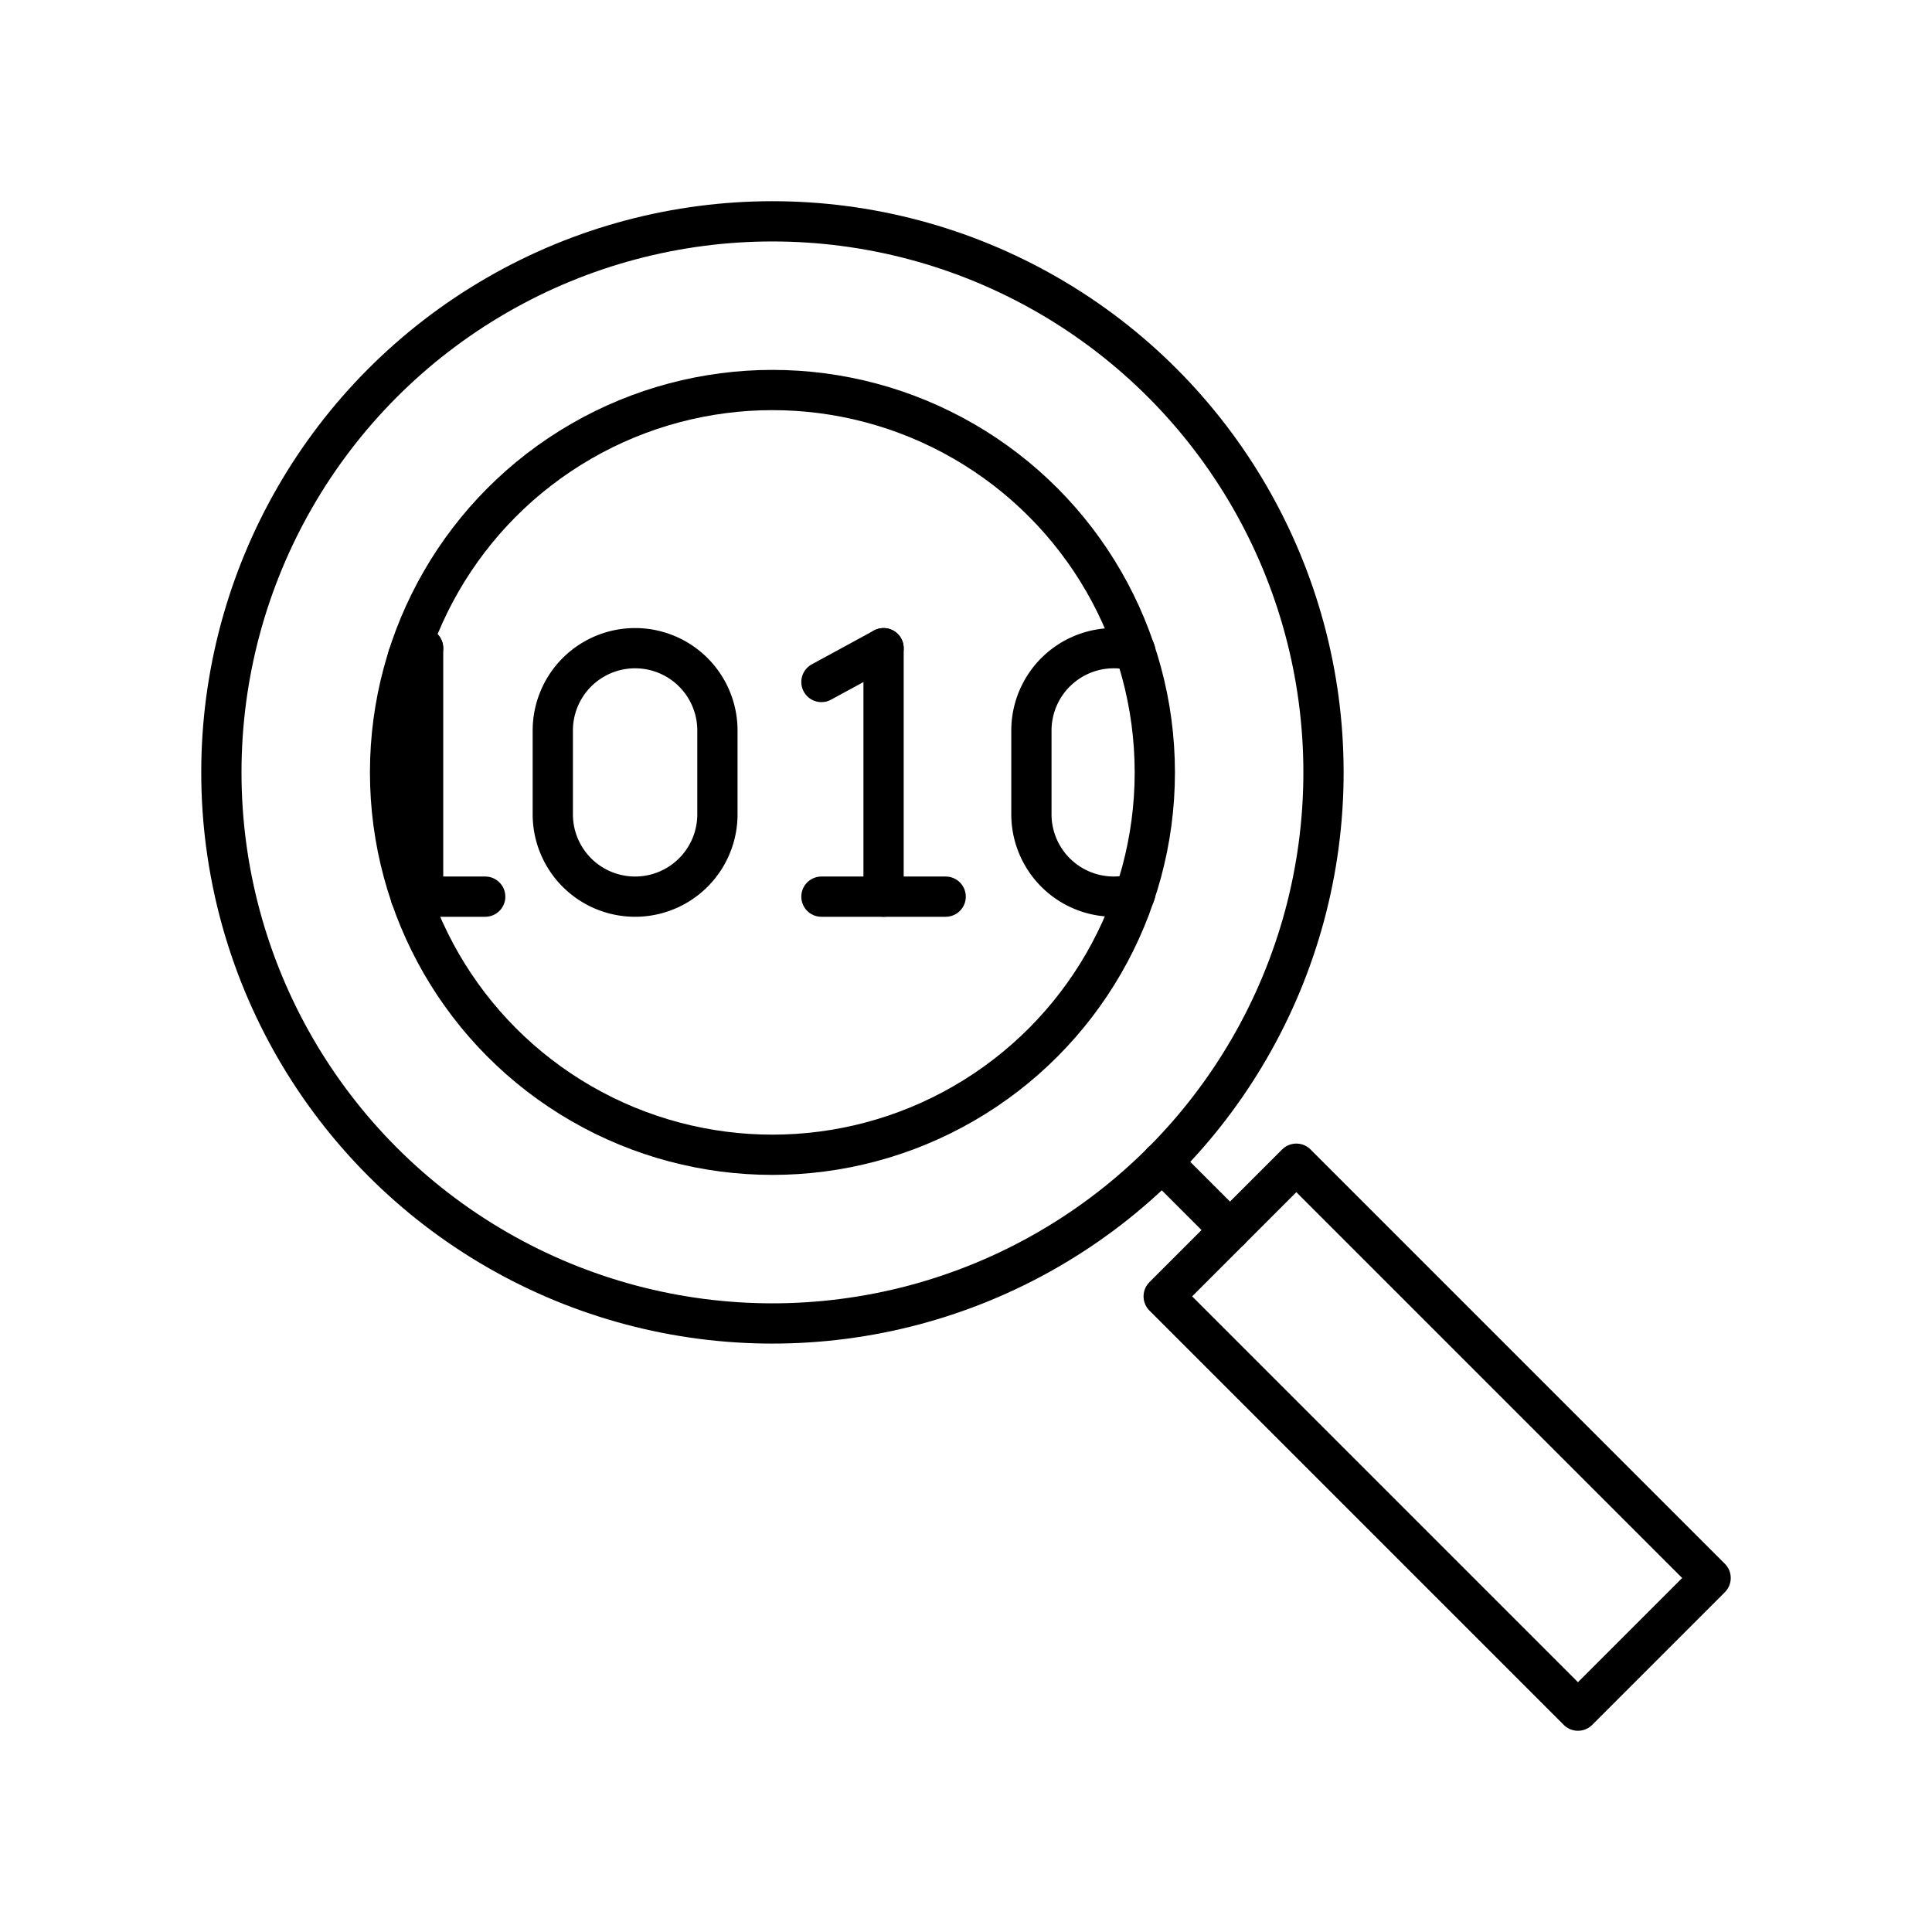
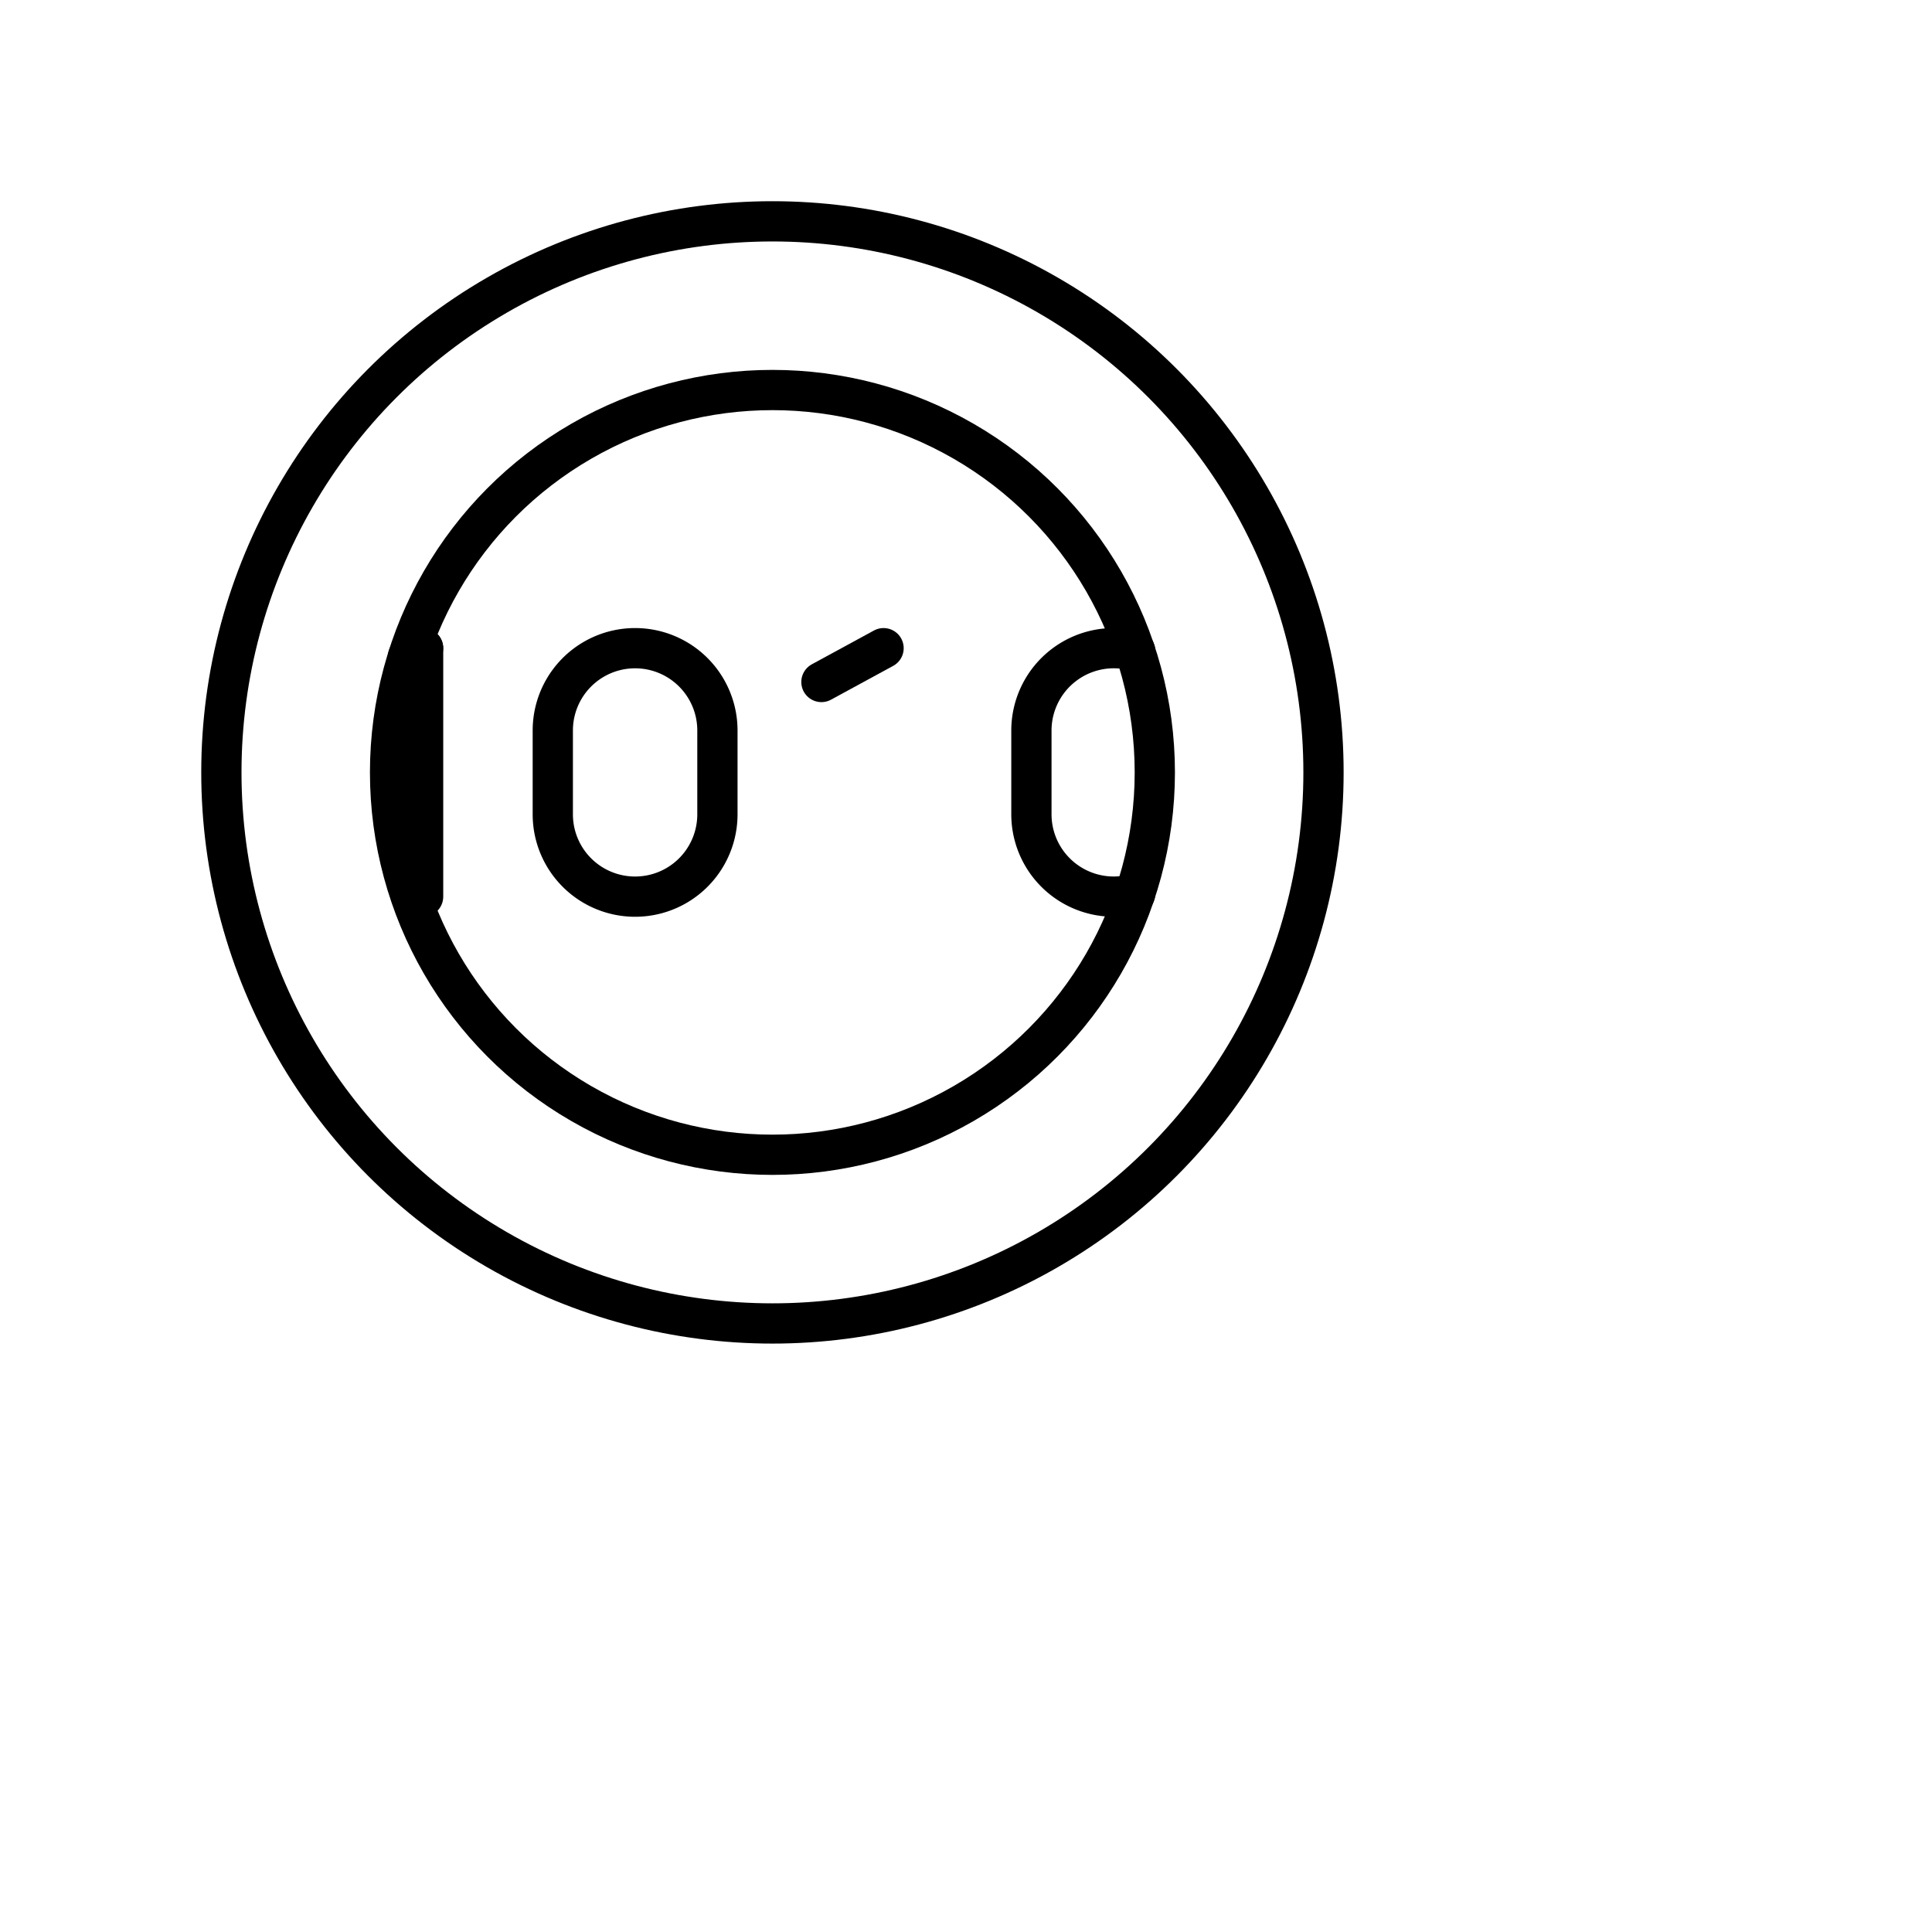
<svg xmlns="http://www.w3.org/2000/svg" width="800px" height="800px" viewBox="0 0 48 48">
  <defs>
    <style>.a{fill:none;stroke:#000000;stroke-linecap:round;stroke-linejoin:round;}</style>
  </defs>
-   <rect class="a" transform="translate(-14.79 35.706) rotate(-45)" x="33.375" y="28.428" width="4.661" height="14.556" />
  <circle class="a" cx="19.191" cy="19.19" r="13.691" />
-   <line class="a" x1="30.559" x2="28.868" y1="30.56" y2="28.869" />
  <circle class="a" cx="19.191" cy="19.19" r="9.5" />
-   <line class="a" x1="20.408" x2="23.495" y1="22.277" y2="22.277" />
  <line class="a" x1="20.408" x2="21.952" y1="16.944" y2="16.104" />
-   <line class="a" x1="21.952" x2="21.952" y1="16.104" y2="22.277" />
-   <line class="a" x1="10.205" x2="12.055" y1="22.277" y2="22.277" />
  <line class="a" x1="10.138" x2="10.512" y1="16.307" y2="16.104" />
  <line class="a" x1="10.512" x2="10.512" y1="16.104" y2="22.277" />
  <path class="a" d="m13.734 20.232a2.045 2.045 0 0 0 4.09 0v-2.083a2.045 2.045 0 0 0-4.09 0z" />
  <path class="a" d="m28.204 16.174a2.047 2.047 0 0 0-2.579 1.974v2.083a2.046 2.046 0 0 0 2.578 1.975" />
</svg>